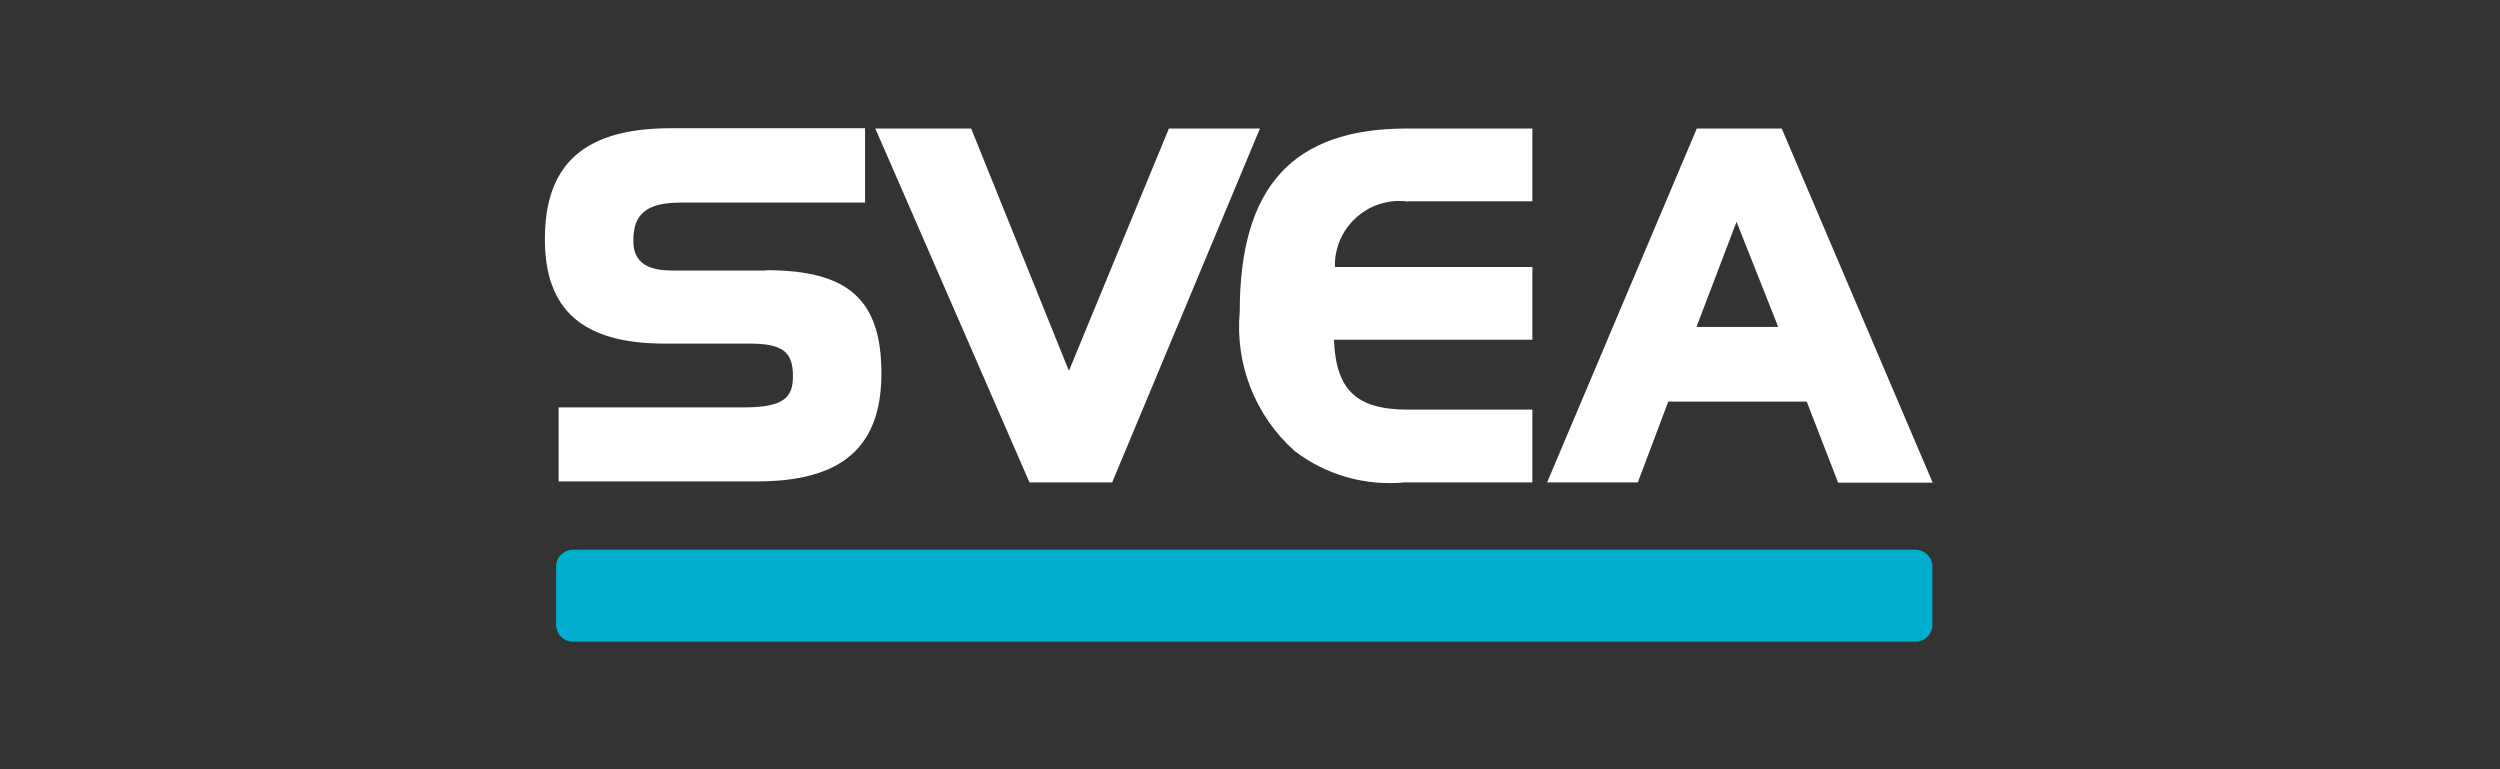
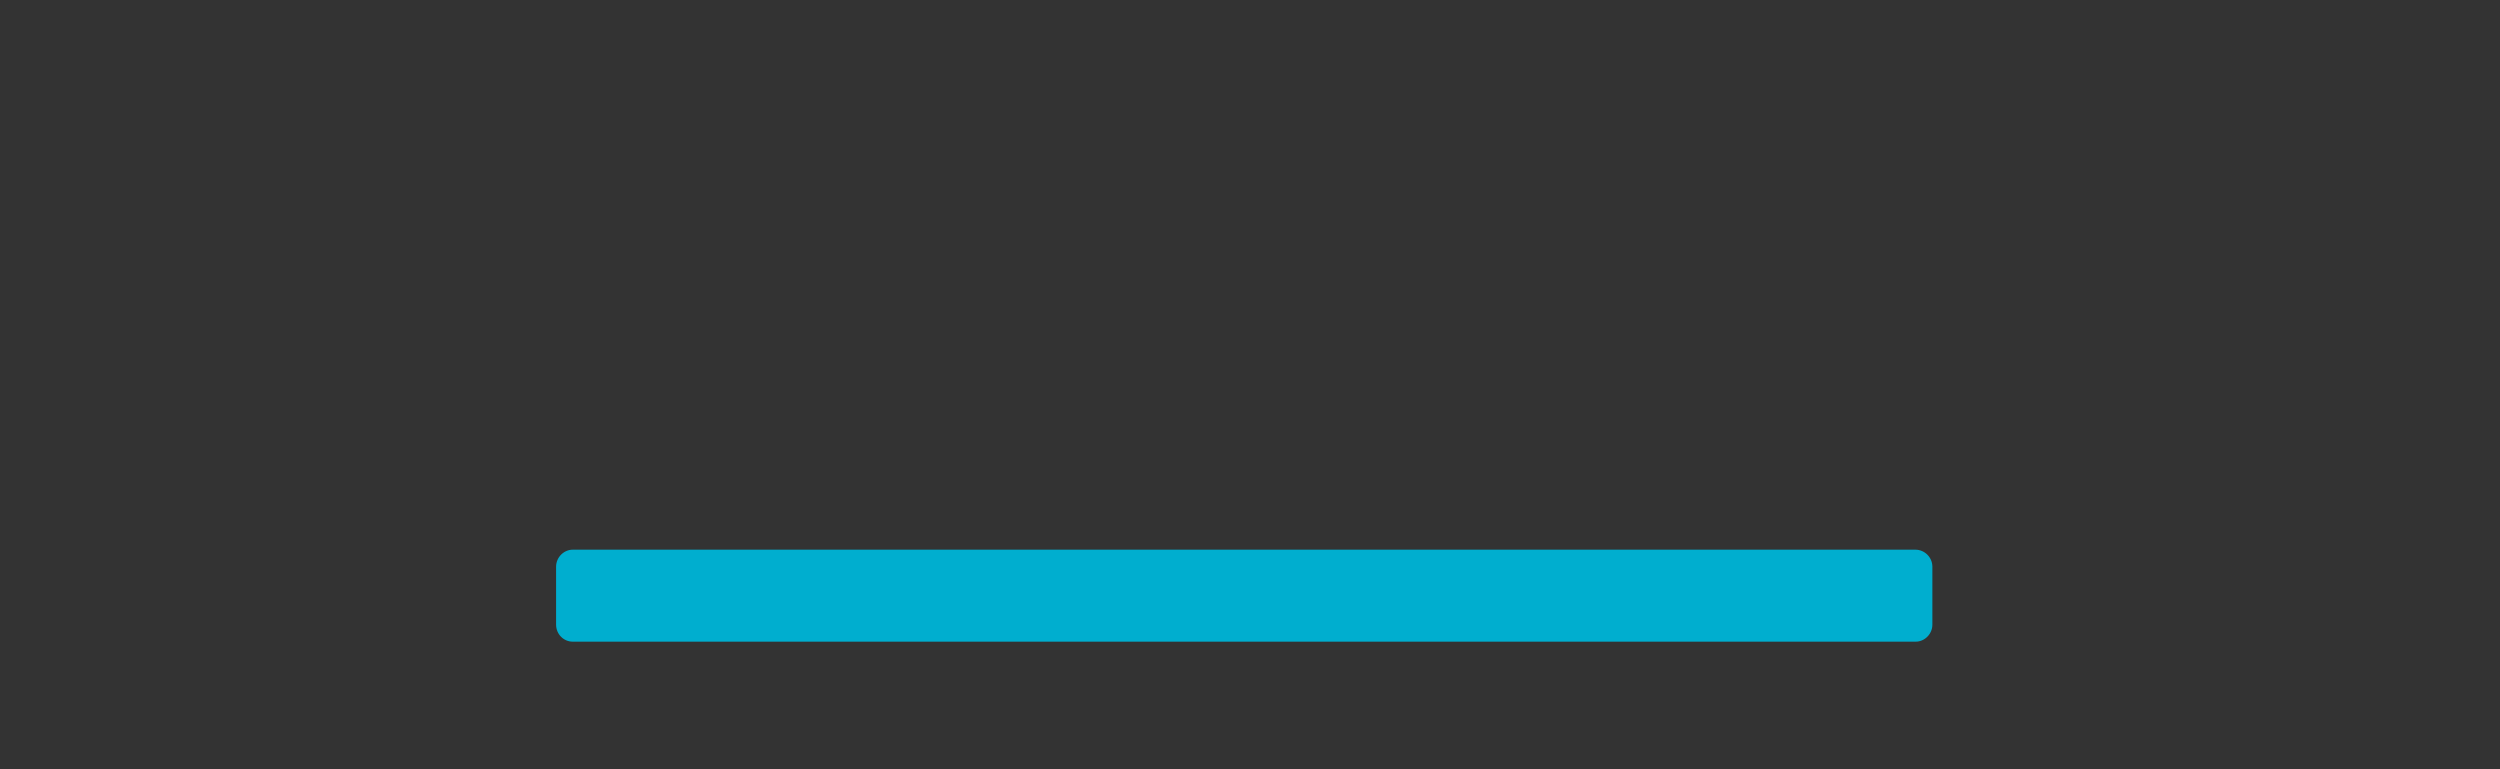
<svg xmlns="http://www.w3.org/2000/svg" width="78px" height="24px" viewBox="0 0 78 24" version="1.1">
  <rect x="0" y="0" width="78" height="24" fill="#333333" stroke="none" />
  <title>Svea</title>
  <g id="Page-1" stroke="none" stroke-width="1" fill="none" fill-rule="evenodd">
    <g id="Svea">
      <rect id="Rectangle" x="0" y="0" width="78" height="24" />
      <g id="Group" transform="translate(17, 4)" fill-rule="nonzero">
-         <path d="M6.9,4.44 L3.95,4.44 C2.88,4.44 2.76,3.9 2.76,3.5 C2.76,2.66 3.19,2.32 4.26,2.32 L9.99,2.32 L9.99,-8.8817842e-16 L3.94,-8.8817842e-16 C1.25,-8.8817842e-16 0,1.1 0,3.46 C0,5.68 1.19,6.72 3.74,6.72 L6.37,6.72 C7.41,6.72 7.74,6.97 7.74,7.73 C7.74,8.37 7.5,8.71 6.22,8.71 L0.43,8.71 L0.43,11.02 L6.58,11.02 C9.26,11.03 10.5,9.96 10.5,7.65 C10.5,5.34 9.46,4.43 6.9,4.43 M19.47,0.01 L16.35,7.57 L13.3,0.01 L10.31,0.01 L15.12,11.05 L17.7,11.05 L22.31,0.01 L19.47,0.01 L19.47,0.01 Z M26.93,2.28 L30.81,2.28 L30.81,0.01 L26.89,0.01 C23.34,0.01 21.68,1.82 21.68,5.72 C21.53,7.36 22.16,8.97 23.39,10.07 C24.37,10.82 25.6,11.17 26.83,11.05 L30.81,11.05 L30.81,8.78 L26.93,8.78 C25.33,8.78 24.68,8.18 24.62,6.6 L30.81,6.6 L30.81,4.33 L24.65,4.33 C24.62,3.22 25.5,2.3 26.61,2.27 C26.72,2.27 26.83,2.27 26.93,2.29 M35.94,0.01 L31.27,11.05 L34.1,11.05 L35.05,8.53 L39.37,8.53 L40.35,11.06 L43.3,11.06 L38.59,0.01 L35.95,0.01 L35.94,0.01 Z M35.93,6.2 L37.18,2.92 L38.48,6.2 L35.93,6.2 Z" id="Path_28372" fill="#FFFFFF" />
        <path d="M0.87,13.15 L42.76,13.15 C43.05,13.15 43.29,13.39 43.29,13.68 L43.29,13.68 L43.29,15.49 C43.29,15.78 43.05,16.02 42.77,16.02 L0.87,16.02 C0.58,16.02 0.35,15.78 0.35,15.49 L0.35,15.49 L0.35,13.68 C0.35,13.39 0.59,13.15 0.87,13.15 L0.87,13.15" id="Path_28373" fill="#00AECF" />
      </g>
    </g>
  </g>
</svg>